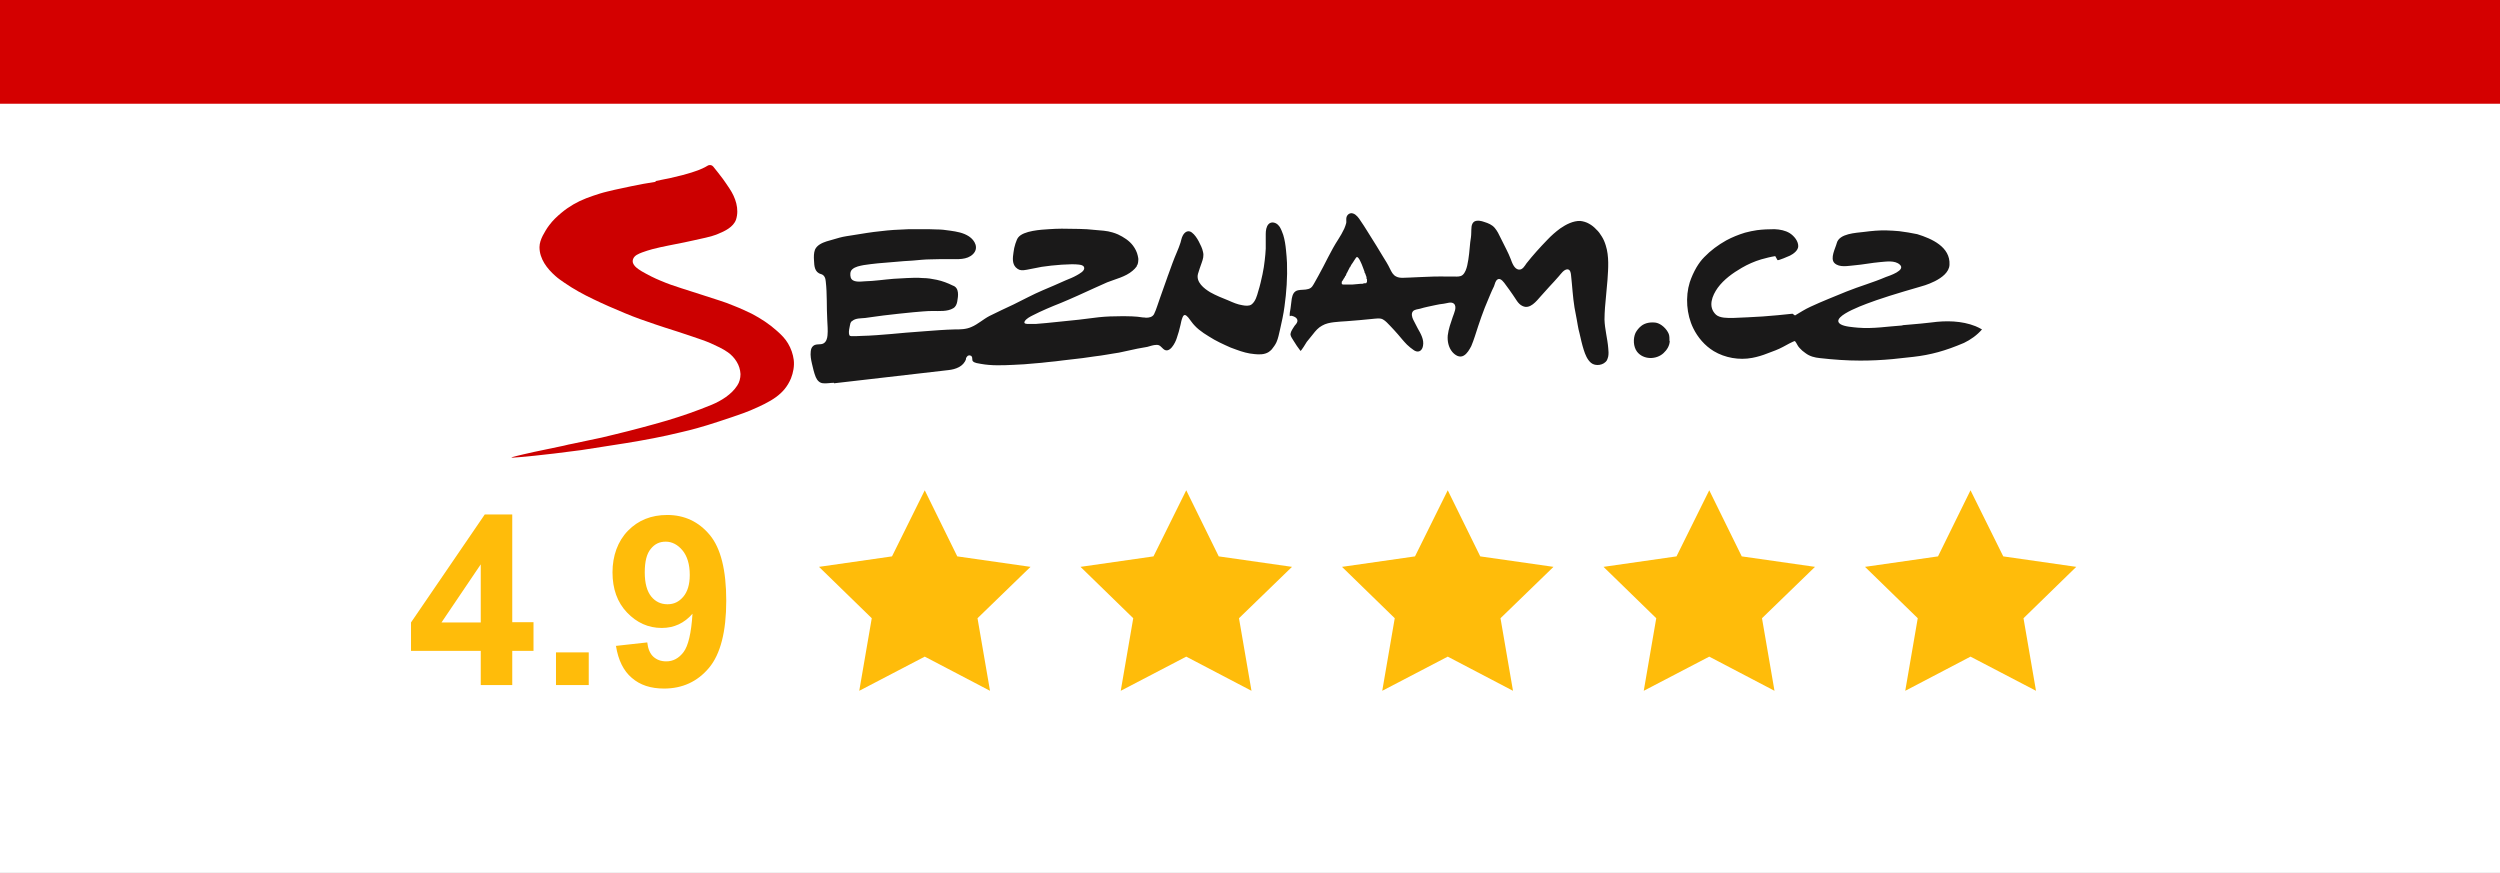
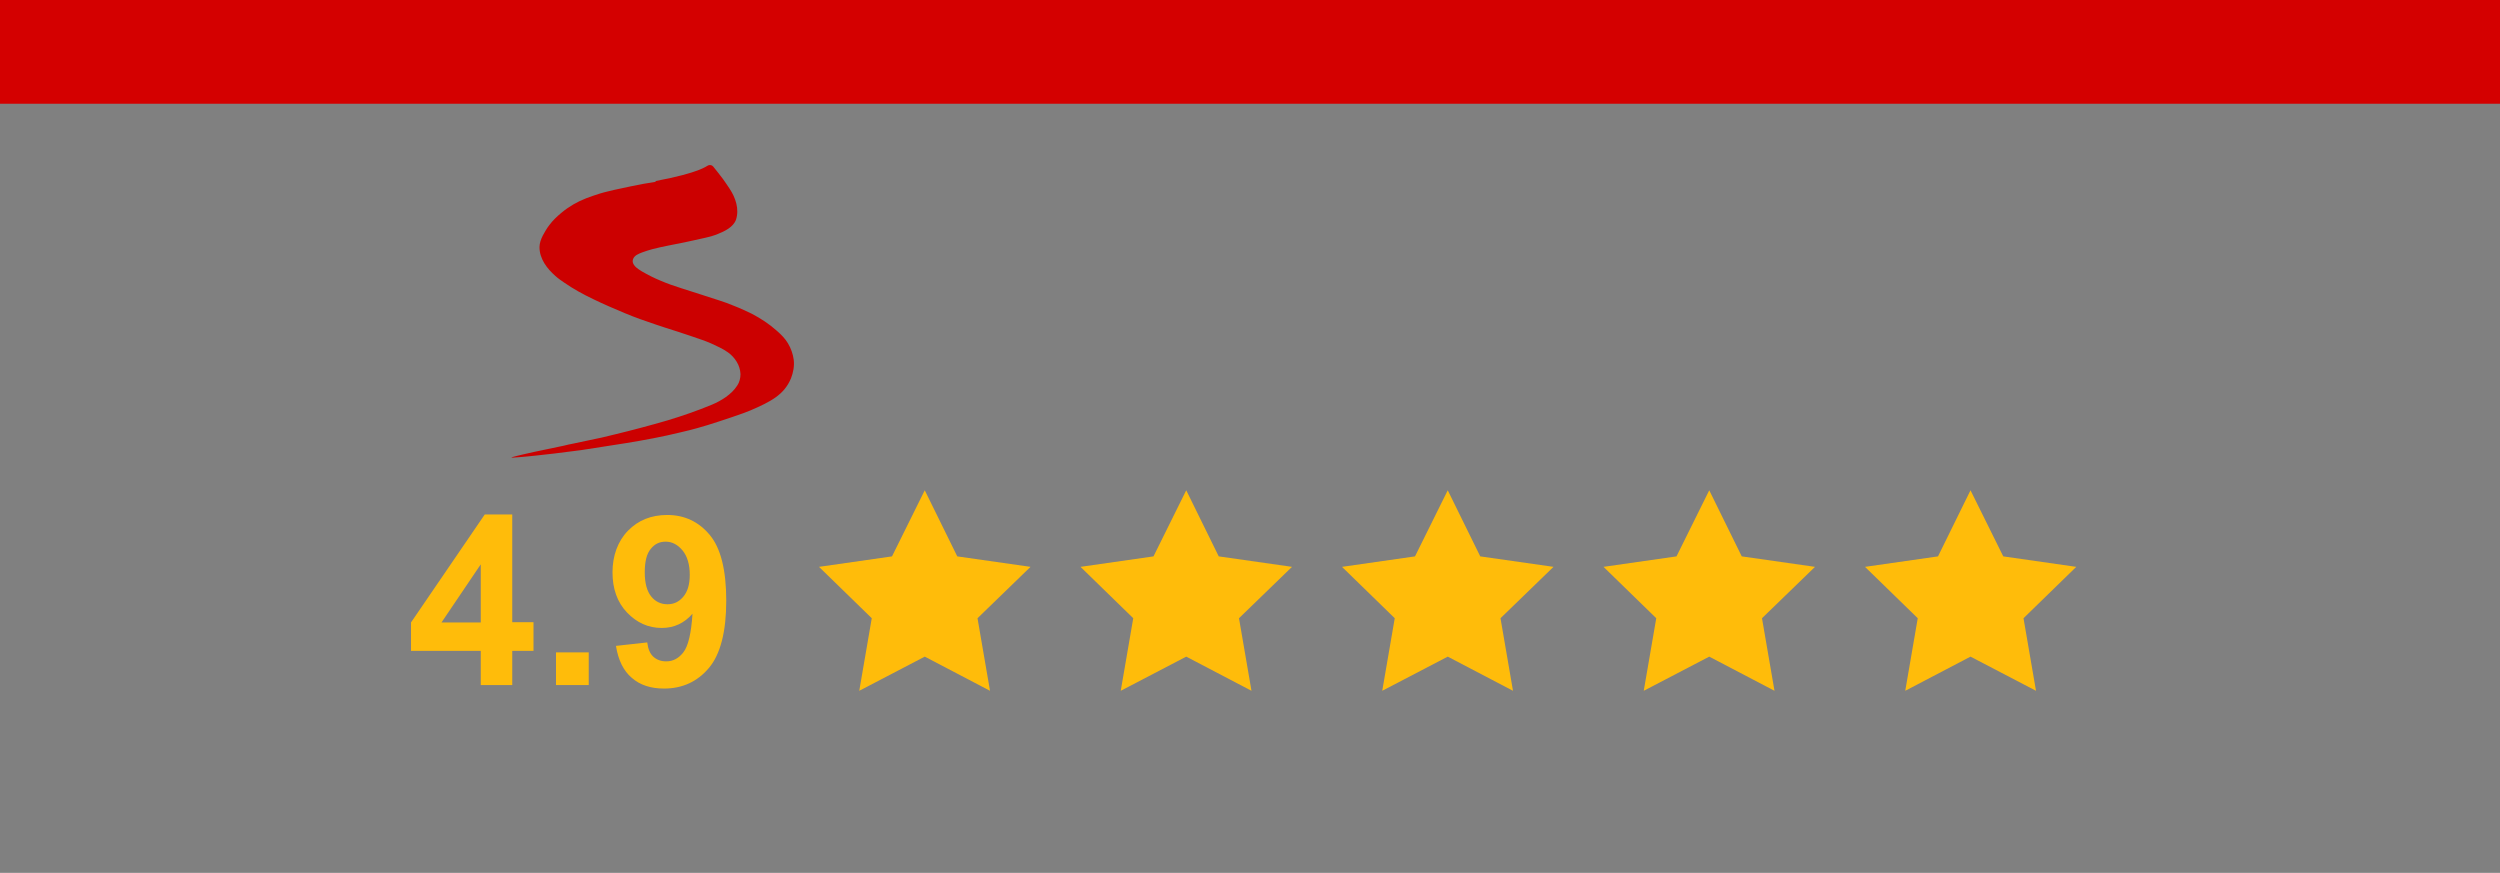
<svg xmlns="http://www.w3.org/2000/svg" width="232" height="81" viewBox="0 0 232 81" fill="none">
  <rect x="0" y="0" width="232" height="81" fill="#808080" stroke="none" />
  <g clip-path="url(#clip0_38312_21941)">
-     <path d="M232 0.486H0V81H232V0.486Z" fill="white" />
    <path d="M85.817 45.499L88.834 51.632L95.631 52.604L90.713 57.371L91.873 64.106L85.817 60.935L79.739 64.106L80.899 57.371L76.004 52.604L82.778 51.632L85.817 45.499Z" fill="#FFBC0A" />
    <path d="M110.083 45.499L113.099 51.632L119.897 52.604L114.978 57.371L116.138 64.106L110.083 60.935L104.005 64.106L105.165 57.371L100.27 52.604L107.044 51.632L110.083 45.499Z" fill="#FFBC0A" />
    <path d="M134.351 45.499L137.367 51.632L144.164 52.604L139.246 57.371L140.406 64.106L134.351 60.935L128.272 64.106L129.432 57.371L124.537 52.604L131.312 51.632L134.351 45.499Z" fill="#FFBC0A" />
    <path d="M158.618 45.499L161.634 51.632L168.432 52.604L163.513 57.371L164.673 64.106L158.618 60.935L152.54 64.106L153.7 57.371L148.805 52.604L155.579 51.632L158.618 45.499Z" fill="#FFBC0A" />
    <path d="M182.863 45.499L185.902 51.632L192.676 52.604L187.781 57.371L188.941 64.106L182.863 60.935L176.807 64.106L177.967 57.371L173.072 52.604L179.847 51.632L182.863 45.499Z" fill="#FFBC0A" />
    <path d="M232 0H0V9.627H232V0Z" fill="#D40000" />
    <path d="M44.614 63.573V60.403H38.141V57.764L44.985 47.744H47.537V57.741H49.509V60.403H47.537V63.573H44.614ZM44.614 57.764V52.372L40.971 57.764H44.614Z" fill="#FFBC0A" />
    <path d="M51.596 63.573V60.541H54.635V63.573H51.596Z" fill="#FFBC0A" />
    <path d="M57.142 59.94L60.065 59.616C60.135 60.218 60.32 60.657 60.622 60.935C60.923 61.213 61.318 61.375 61.828 61.375C62.455 61.375 62.988 61.097 63.429 60.519C63.87 59.94 64.148 58.76 64.264 56.955C63.498 57.834 62.547 58.274 61.41 58.274C60.158 58.274 59.09 57.788 58.186 56.839C57.281 55.89 56.84 54.64 56.84 53.113C56.84 51.586 57.327 50.22 58.279 49.248C59.23 48.276 60.436 47.79 61.921 47.79C63.522 47.79 64.844 48.415 65.865 49.642C66.886 50.868 67.396 52.905 67.396 55.751C67.396 58.598 66.862 60.704 65.795 61.977C64.728 63.249 63.336 63.898 61.619 63.898C60.39 63.898 59.392 63.574 58.627 62.902C57.861 62.254 57.374 61.259 57.165 59.963L57.142 59.94ZM64.009 53.344C64.009 52.372 63.777 51.609 63.336 51.076C62.895 50.544 62.362 50.266 61.782 50.266C61.202 50.266 60.761 50.475 60.39 50.938C60.019 51.377 59.833 52.095 59.833 53.113C59.833 54.131 60.042 54.872 60.436 55.358C60.831 55.844 61.341 56.075 61.944 56.075C62.547 56.075 63.011 55.844 63.406 55.381C63.8 54.918 64.009 54.247 64.009 53.367V53.344Z" fill="#FFBC0A" />
    <path fill-rule="evenodd" clip-rule="evenodd" d="M60.853 16.871C60.087 16.987 59.322 17.125 58.556 17.288C58.046 17.403 57.559 17.496 57.048 17.611C56.584 17.727 56.12 17.82 55.679 17.959C55.239 18.098 54.821 18.236 54.404 18.398C53.568 18.722 52.803 19.162 52.107 19.741C51.689 20.088 51.295 20.458 50.97 20.898C50.738 21.199 50.552 21.523 50.367 21.87C50.204 22.194 50.065 22.564 50.065 22.934C50.065 24.022 50.761 24.925 51.55 25.619C51.805 25.85 52.084 26.035 52.385 26.244C53.22 26.822 54.148 27.331 55.076 27.771C56.028 28.234 57.002 28.651 57.999 29.067C58.928 29.461 59.879 29.785 60.83 30.109C61.108 30.201 61.387 30.294 61.665 30.386C62.523 30.664 63.428 30.942 64.287 31.243C64.82 31.428 65.4 31.613 65.934 31.844C66.491 32.099 67.071 32.353 67.558 32.701C67.883 32.932 68.161 33.233 68.37 33.58C68.579 33.927 68.695 34.297 68.718 34.714C68.718 35.084 68.625 35.478 68.416 35.779C67.883 36.612 66.931 37.19 66.05 37.561C64.704 38.116 63.312 38.602 61.92 39.019C61.108 39.25 60.319 39.481 59.508 39.69C58.696 39.898 57.86 40.13 57.048 40.315C56.236 40.523 55.424 40.708 54.589 40.87C54.125 40.963 53.638 41.078 53.174 41.171C52.895 41.217 52.617 41.287 52.339 41.356C51.759 41.472 51.156 41.611 50.575 41.726C49.903 41.865 49.23 42.004 48.557 42.166C48.371 42.212 48.163 42.259 47.977 42.305C47.815 42.351 47.165 42.49 47.629 42.467C48.302 42.421 50.088 42.282 53.916 41.773C55.308 41.541 56.7 41.356 58.069 41.125C59.786 40.847 61.526 40.523 63.219 40.106C63.707 39.991 64.194 39.875 64.681 39.736C65.006 39.644 65.308 39.551 65.632 39.458C66.978 39.042 69.112 38.324 69.623 38.093C71.572 37.26 72.778 36.612 73.404 35.108C73.613 34.575 73.729 33.974 73.659 33.395C73.59 32.863 73.404 32.33 73.126 31.867C72.871 31.428 72.499 31.058 72.105 30.71C71.386 30.062 70.597 29.553 69.762 29.113C69.53 28.998 69.275 28.882 69.019 28.766C68.718 28.628 68.393 28.489 68.091 28.373C67.651 28.188 67.21 28.026 66.769 27.887C65.609 27.494 64.426 27.146 63.243 26.753C62.57 26.545 61.92 26.313 61.271 26.035C60.992 25.92 60.737 25.804 60.459 25.665C60.157 25.526 59.855 25.341 59.554 25.179C59.183 24.948 58.58 24.578 58.742 24.068C58.858 23.698 59.252 23.559 59.6 23.42C59.902 23.305 60.227 23.212 60.551 23.119C61.526 22.865 62.5 22.703 63.498 22.495C63.776 22.425 64.078 22.379 64.356 22.309C65.122 22.124 65.911 22.009 66.63 21.708C67.256 21.453 68.045 21.083 68.3 20.389C68.625 19.393 68.254 18.329 67.697 17.496C67.488 17.195 67.303 16.894 67.094 16.616C66.816 16.223 66.491 15.853 66.189 15.459C66.05 15.297 65.888 15.297 65.725 15.344C65.54 15.413 65.006 16.015 60.83 16.802" fill="#CC0000" />
-     <path fill-rule="evenodd" clip-rule="evenodd" d="M124.909 25.526L124.955 25.387L125.025 25.272L125.071 25.179L125.117 25.086L125.164 24.994L125.21 24.924V24.855L125.28 24.809L125.373 24.624L125.442 24.508L125.512 24.415L125.674 24.161L125.767 24.022L125.86 23.883H125.883L125.906 23.86H125.976L126.022 23.906L126.069 23.952L126.161 24.091L126.254 24.276L126.37 24.531L126.486 24.832L126.625 25.202V25.272L126.695 25.387L126.741 25.526L126.811 25.711V25.781V25.85L126.857 25.92V25.989V26.035V26.082V26.151L126.811 26.22V26.267L126.695 26.29H126.579L126.44 26.336H126.277L125.489 26.406H125.21H125.094H125.001H124.909H124.63L124.584 26.382H124.537L124.514 26.313V26.267V26.22V26.151L124.561 26.082L124.63 25.989L124.677 25.896L124.723 25.827L124.769 25.758L124.816 25.688V25.642L124.862 25.596H124.885V25.572L124.909 25.526ZM119.805 29.298L119.921 29.322C120.361 29.437 120.57 29.738 120.245 30.108C120.129 30.224 120.06 30.363 119.967 30.502L119.897 30.618C119.828 30.733 119.781 30.849 119.758 30.988V31.057C119.781 31.242 119.944 31.451 120.037 31.613C120.245 31.96 120.454 32.261 120.686 32.562C120.733 32.608 121.243 31.775 121.266 31.728C121.452 31.474 121.661 31.266 121.846 31.011C122.078 30.71 122.333 30.409 122.681 30.224C123.029 30.016 123.424 29.946 123.795 29.9C124.189 29.854 124.584 29.831 124.955 29.808C125.744 29.761 126.533 29.669 127.321 29.599C127.623 29.576 128.087 29.484 128.342 29.646C128.597 29.784 128.806 30.039 129.015 30.247C129.27 30.502 129.502 30.78 129.734 31.034C130.013 31.358 130.268 31.682 130.569 31.983C130.755 32.168 130.964 32.33 131.196 32.492L131.312 32.562C131.706 32.747 131.985 32.492 132.054 32.099C132.17 31.52 131.845 30.965 131.567 30.479C131.428 30.201 131.289 29.946 131.149 29.669C131.033 29.437 130.941 29.09 131.126 28.882C131.265 28.72 131.59 28.697 131.776 28.65C132.008 28.581 132.263 28.512 132.495 28.465C132.982 28.373 133.469 28.234 133.957 28.188C134.235 28.164 134.676 27.956 134.931 28.188C135.233 28.488 134.931 29.067 134.815 29.414C134.629 29.97 134.421 30.525 134.351 31.127C134.305 31.659 134.421 32.238 134.769 32.654C135.024 32.955 135.441 33.233 135.836 33.001C136.161 32.816 136.369 32.423 136.532 32.122C136.787 31.52 136.973 30.872 137.181 30.247C137.367 29.669 137.576 29.113 137.785 28.558C137.947 28.141 138.133 27.748 138.295 27.331C138.388 27.077 138.527 26.822 138.643 26.568C138.736 26.336 138.759 26.058 138.991 25.92C139.269 25.758 139.594 26.244 139.71 26.406C139.965 26.73 140.174 27.054 140.406 27.378C140.661 27.725 140.87 28.211 141.288 28.396C141.984 28.743 142.587 27.933 142.981 27.493C143.26 27.192 143.515 26.892 143.793 26.591C144.095 26.267 144.397 25.943 144.675 25.619C144.861 25.41 145.116 25.017 145.441 24.994C145.719 24.994 145.765 25.295 145.789 25.503C145.905 26.521 145.951 27.54 146.113 28.535C146.183 28.905 146.253 29.275 146.322 29.646L146.415 30.178C146.461 30.432 146.508 30.687 146.577 30.918C146.693 31.428 146.809 31.96 146.972 32.469C147.111 32.909 147.297 33.372 147.645 33.672C148.062 34.02 148.851 33.904 149.129 33.418C149.176 33.302 149.222 33.186 149.245 33.071C149.292 32.816 149.269 32.562 149.245 32.307C149.176 31.428 148.921 30.548 148.897 29.646C148.897 29.275 148.921 28.905 148.944 28.535C149.013 27.678 149.106 26.822 149.176 25.966C149.245 24.924 149.338 23.79 149.013 22.772C148.921 22.471 148.805 22.194 148.642 21.939C148.503 21.708 148.341 21.476 148.132 21.291C147.946 21.083 147.714 20.898 147.459 20.759C147.227 20.62 146.902 20.527 146.647 20.504C145.997 20.481 145.325 20.828 144.791 21.198C144.35 21.522 143.956 21.87 143.585 22.263C142.912 22.957 142.262 23.675 141.659 24.438C141.497 24.67 141.288 25.063 140.94 25.017C140.522 24.971 140.313 24.369 140.197 24.045C140.081 23.744 139.942 23.443 139.803 23.166C139.617 22.795 139.432 22.425 139.246 22.055C139.107 21.754 138.945 21.43 138.713 21.152C138.457 20.851 138.109 20.712 137.738 20.597C137.483 20.504 137.112 20.412 136.833 20.55C136.485 20.759 136.555 21.268 136.532 21.592C136.532 21.893 136.485 22.17 136.439 22.471C136.369 23.189 136.323 23.906 136.161 24.624C136.091 24.924 135.975 25.318 135.72 25.526C135.511 25.688 135.256 25.665 135.001 25.665C134.792 25.665 134.606 25.665 134.397 25.665C133.933 25.665 133.493 25.642 133.029 25.665C132.634 25.665 132.24 25.711 131.845 25.711C131.497 25.711 131.149 25.758 130.801 25.758C130.407 25.758 129.92 25.85 129.572 25.665C129.27 25.526 129.131 25.225 128.992 24.948C128.806 24.554 128.574 24.184 128.342 23.814C128.133 23.49 127.948 23.142 127.739 22.818C127.437 22.356 127.159 21.87 126.857 21.407C126.672 21.106 126.463 20.782 126.254 20.481C126.092 20.226 125.86 19.902 125.558 19.81C125.28 19.717 125.025 19.902 124.955 20.157C124.909 20.342 124.955 20.504 124.932 20.689C124.885 20.874 124.816 21.06 124.746 21.222C124.584 21.569 124.398 21.893 124.189 22.217C123.493 23.281 122.983 24.462 122.357 25.572C122.241 25.781 122.125 25.989 122.009 26.197C121.846 26.475 121.753 26.73 121.405 26.822C121.104 26.915 120.756 26.868 120.454 26.938C120.06 27.03 119.944 27.354 119.874 27.725C119.828 28.026 119.805 28.326 119.758 28.65C119.712 28.882 119.665 29.113 119.689 29.345L119.805 29.298ZM77.395 35.524C77.07 35.524 76.769 35.593 76.444 35.57C76.073 35.57 75.841 35.316 75.701 34.992C75.539 34.598 75.446 34.158 75.353 33.765C75.261 33.372 75.191 33.001 75.237 32.608C75.261 32.4 75.307 32.238 75.469 32.099C75.748 31.867 76.142 32.029 76.421 31.867C76.676 31.728 76.769 31.404 76.792 31.127C76.838 30.664 76.792 30.178 76.769 29.692C76.699 28.488 76.769 27.285 76.629 26.105C76.606 25.827 76.513 25.526 76.189 25.434C75.585 25.272 75.562 24.67 75.539 24.161C75.516 23.837 75.516 23.466 75.632 23.166C75.817 22.749 76.281 22.541 76.699 22.402C77.093 22.286 77.511 22.17 77.905 22.055C78.323 21.939 78.741 21.893 79.158 21.823C79.599 21.754 80.017 21.684 80.457 21.615C80.875 21.546 81.316 21.499 81.733 21.453C82.128 21.407 82.545 21.36 82.94 21.337C83.404 21.314 83.891 21.291 84.355 21.268C84.773 21.268 85.213 21.268 85.631 21.268C86.049 21.268 86.466 21.268 86.884 21.291C87.325 21.291 87.742 21.337 88.183 21.407C88.809 21.499 89.389 21.592 89.923 21.939C90.48 22.309 90.851 23.027 90.294 23.582C89.737 24.138 88.856 24.045 88.137 24.045C87.557 24.045 86.953 24.045 86.373 24.068C85.817 24.068 85.237 24.138 84.68 24.184C84.146 24.207 83.636 24.253 83.102 24.3C82.569 24.346 82.012 24.392 81.455 24.438C81.014 24.485 80.597 24.531 80.156 24.6C79.808 24.67 79.367 24.739 79.089 24.994C78.88 25.179 78.88 25.503 78.949 25.758C79.112 26.244 79.854 26.128 80.249 26.105C81.153 26.082 82.035 25.943 82.917 25.873C83.334 25.85 83.729 25.827 84.146 25.804C84.633 25.781 85.144 25.758 85.631 25.804C86.072 25.804 86.489 25.873 86.93 25.966C87.464 26.082 87.951 26.267 88.415 26.498C89.041 26.706 88.925 27.47 88.833 27.979C88.786 28.234 88.693 28.465 88.461 28.604C87.928 28.928 87.162 28.859 86.559 28.859C85.956 28.859 85.376 28.928 84.773 28.974C83.845 29.067 82.917 29.16 81.989 29.275C81.409 29.345 80.852 29.437 80.295 29.507C79.901 29.553 79.413 29.507 79.089 29.784L79.042 29.831H78.996L78.973 29.9L78.926 29.97C78.88 30.201 78.648 30.988 78.88 31.173H78.926L78.996 31.196C79.297 31.196 79.622 31.196 79.924 31.173C80.388 31.173 80.875 31.127 81.339 31.104C82.244 31.034 83.149 30.965 84.077 30.872C84.68 30.826 85.283 30.78 85.886 30.733C86.791 30.664 87.673 30.594 88.577 30.571C89.111 30.571 89.645 30.571 90.155 30.34C90.758 30.085 91.245 29.622 91.825 29.322C92.568 28.951 93.31 28.604 94.053 28.257C94.957 27.817 95.839 27.331 96.767 26.938C97.486 26.637 98.182 26.336 98.901 26.012C99.249 25.873 99.597 25.734 99.922 25.549C100.154 25.41 100.734 25.133 100.595 24.786C100.525 24.6 100.27 24.577 100.108 24.554C99.435 24.462 97.718 24.6 96.674 24.762C94.981 25.063 94.749 25.272 94.261 24.809C93.913 24.438 93.983 23.906 94.053 23.42C94.099 22.934 94.331 22.217 94.493 22.032C94.981 21.407 96.605 21.314 97.347 21.268C97.741 21.245 98.136 21.222 98.53 21.222C99.087 21.222 99.621 21.245 100.177 21.245C100.641 21.245 101.129 21.291 101.593 21.337C102.126 21.384 102.729 21.407 103.24 21.569C103.402 21.615 103.588 21.684 103.75 21.754C104.284 22.008 104.794 22.332 105.142 22.795C105.351 23.073 105.513 23.397 105.583 23.721C105.629 23.883 105.653 24.045 105.629 24.207C105.629 24.323 105.583 24.577 105.49 24.67V24.716C105.374 24.878 105.235 25.017 105.096 25.133C104.446 25.688 103.518 25.896 102.753 26.197C102.381 26.359 101.987 26.544 101.616 26.706C100.549 27.192 99.505 27.678 98.437 28.118C97.556 28.465 96.674 28.836 95.816 29.275C95.584 29.391 95.236 29.576 95.097 29.808C94.957 30.062 95.259 30.062 95.468 30.062C95.677 30.062 95.909 30.062 96.117 30.062C96.767 30.016 97.417 29.946 98.089 29.877C98.762 29.808 99.435 29.738 100.108 29.669C100.734 29.599 101.361 29.507 101.987 29.437C102.66 29.368 103.356 29.345 104.029 29.345C104.725 29.345 105.397 29.345 106.07 29.46H106.163L106.349 29.484C106.627 29.484 106.929 29.437 107.091 29.16C107.323 28.697 107.462 28.141 107.648 27.655C107.88 27.03 108.089 26.382 108.321 25.758C108.344 25.665 108.39 25.572 108.413 25.503C108.669 24.786 108.924 24.068 109.225 23.374C109.341 23.096 109.457 22.818 109.55 22.518C109.62 22.309 109.643 22.078 109.759 21.87C109.921 21.546 110.246 21.314 110.594 21.569C110.873 21.777 111.081 22.101 111.244 22.402C111.406 22.726 111.569 23.027 111.638 23.374C111.731 23.721 111.638 24.045 111.522 24.369C111.406 24.716 111.267 25.063 111.174 25.41C110.965 26.174 111.731 26.776 112.311 27.123C112.845 27.424 113.425 27.655 114.005 27.887C114.422 28.072 114.84 28.257 115.304 28.326C115.559 28.373 115.907 28.419 116.139 28.257C116.51 27.979 116.649 27.447 116.765 27.03C116.928 26.521 117.044 25.989 117.16 25.457C117.253 25.017 117.322 24.577 117.369 24.138C117.415 23.79 117.438 23.443 117.461 23.073C117.461 22.61 117.461 22.17 117.461 21.708C117.461 21.407 117.508 21.036 117.717 20.805C117.995 20.504 118.459 20.666 118.668 20.944L118.761 21.06C118.9 21.291 118.993 21.546 119.085 21.8C119.225 22.263 119.294 22.726 119.341 23.212C119.387 23.605 119.41 23.999 119.433 24.392C119.48 25.758 119.387 27.1 119.201 28.442C119.109 29.16 118.946 29.877 118.784 30.594C118.691 30.988 118.621 31.381 118.459 31.752C118.343 32.006 118.181 32.214 118.018 32.423C117.925 32.515 117.833 32.608 117.717 32.677C117.345 32.909 116.858 32.909 116.441 32.862C115.837 32.816 115.281 32.654 114.724 32.446C114.376 32.33 114.028 32.191 113.703 32.029C113.355 31.867 113.007 31.705 112.682 31.52C112.357 31.335 112.033 31.127 111.708 30.918C111.406 30.71 111.105 30.479 110.873 30.224C110.641 29.993 110.478 29.715 110.269 29.46C110.037 29.206 109.875 29.113 109.736 29.46C109.643 29.692 109.597 29.923 109.55 30.155C109.457 30.571 109.341 30.988 109.202 31.381C109.086 31.775 108.529 32.909 107.949 32.376C107.764 32.214 107.625 31.983 107.323 32.006C107.021 32.006 106.743 32.122 106.465 32.191C106.163 32.261 105.861 32.284 105.56 32.353C104.98 32.469 104.4 32.608 103.843 32.724C103.449 32.793 103.077 32.839 102.706 32.909C102.335 32.978 101.964 33.024 101.593 33.071C101.221 33.117 100.827 33.186 100.456 33.233C99.853 33.302 99.273 33.372 98.669 33.441C98.182 33.51 97.718 33.557 97.231 33.603C96.837 33.649 96.442 33.696 96.048 33.719C95.375 33.788 94.725 33.834 94.053 33.858C93.055 33.904 92.011 33.95 91.013 33.765C90.781 33.719 90.457 33.696 90.294 33.534C90.178 33.418 90.271 33.233 90.178 33.094L90.132 33.024H90.085L90.039 32.978H89.923L89.877 33.001H89.83L89.737 33.094L89.691 33.163L89.645 33.233V33.325C89.413 34.02 88.67 34.274 88.021 34.344L77.395 35.57M176.552 30.201C175.16 30.294 173.837 30.525 172.422 30.409C171.958 30.363 171.169 30.317 170.798 30.085C169.661 29.345 173.629 28.049 174.116 27.864C175.485 27.378 178.245 26.591 178.245 26.591C178.245 26.591 180.844 25.943 180.913 24.577C181.006 22.911 179.266 22.147 177.921 21.731C177.364 21.615 176.807 21.522 176.25 21.453C175.879 21.407 175.485 21.407 175.113 21.384C174.394 21.36 173.698 21.43 172.979 21.522C172.237 21.615 170.682 21.661 170.45 22.564C170.334 23.027 169.801 23.976 170.241 24.415C170.705 24.855 171.494 24.67 172.074 24.624C172.886 24.554 173.675 24.392 174.464 24.323C175.044 24.276 175.833 24.138 176.297 24.554C176.9 25.086 175.322 25.596 174.997 25.711C173.814 26.22 172.561 26.568 171.355 27.054C170.241 27.516 169.105 27.956 168.014 28.465C167.504 28.697 167.04 28.998 166.576 29.275L166.344 29.113L164.975 29.252L163.583 29.368C162.655 29.437 161.727 29.46 160.799 29.507C160.335 29.507 159.616 29.53 159.245 29.206C158.456 28.465 158.897 27.424 159.407 26.706C159.987 25.92 160.799 25.341 161.634 24.855C162.191 24.531 162.817 24.253 163.444 24.068C163.861 23.952 164.302 23.837 164.743 23.767C164.813 23.883 164.882 23.999 164.952 24.138C164.998 24.207 166.019 23.767 166.112 23.721C166.437 23.559 166.877 23.235 166.877 22.842C166.877 22.356 166.483 21.893 166.089 21.638C165.671 21.384 165.184 21.291 164.673 21.268C164.14 21.268 163.583 21.291 163.049 21.36C162.678 21.407 162.307 21.499 161.936 21.592C161.333 21.777 160.753 22.008 160.196 22.309C159.453 22.726 158.757 23.235 158.154 23.86C157.876 24.138 157.644 24.462 157.435 24.809C157.18 25.248 156.971 25.711 156.809 26.197C156.391 27.54 156.507 29.183 157.133 30.456C157.551 31.312 158.201 32.076 159.036 32.585C160.08 33.21 161.402 33.441 162.609 33.21C163.096 33.117 163.56 32.978 164.024 32.793C164.511 32.608 164.998 32.446 165.462 32.191C165.555 32.145 166.529 31.59 166.576 31.659C166.738 31.844 166.808 32.099 166.993 32.284C167.156 32.469 167.341 32.631 167.55 32.77C167.945 33.071 168.409 33.186 168.896 33.233C170.125 33.372 171.378 33.464 172.631 33.464C173.629 33.464 174.626 33.418 175.624 33.325C176.273 33.256 176.9 33.186 177.549 33.117C179.173 32.932 180.519 32.562 182.259 31.821C182.885 31.52 183.465 31.104 183.929 30.571C183.744 30.456 183.535 30.363 183.326 30.27C182.05 29.761 180.589 29.738 179.243 29.923C178.617 29.993 177.99 30.062 177.364 30.108C177.085 30.132 176.83 30.155 176.552 30.178M154.929 31.636C154.929 31.404 154.929 31.173 154.86 30.988C154.674 30.525 154.164 30.039 153.677 29.946C153.213 29.877 152.679 29.946 152.308 30.247C152.099 30.409 151.89 30.664 151.774 30.895C151.542 31.404 151.565 32.168 151.913 32.631C152.493 33.395 153.7 33.395 154.373 32.77C154.697 32.469 154.929 32.099 154.953 31.659" fill="#1A1919" />
  </g>
  <defs>
    <clipPath id="clip0_38312_21941">
      <rect width="232" height="81" fill="white" />
    </clipPath>
  </defs>
</svg>